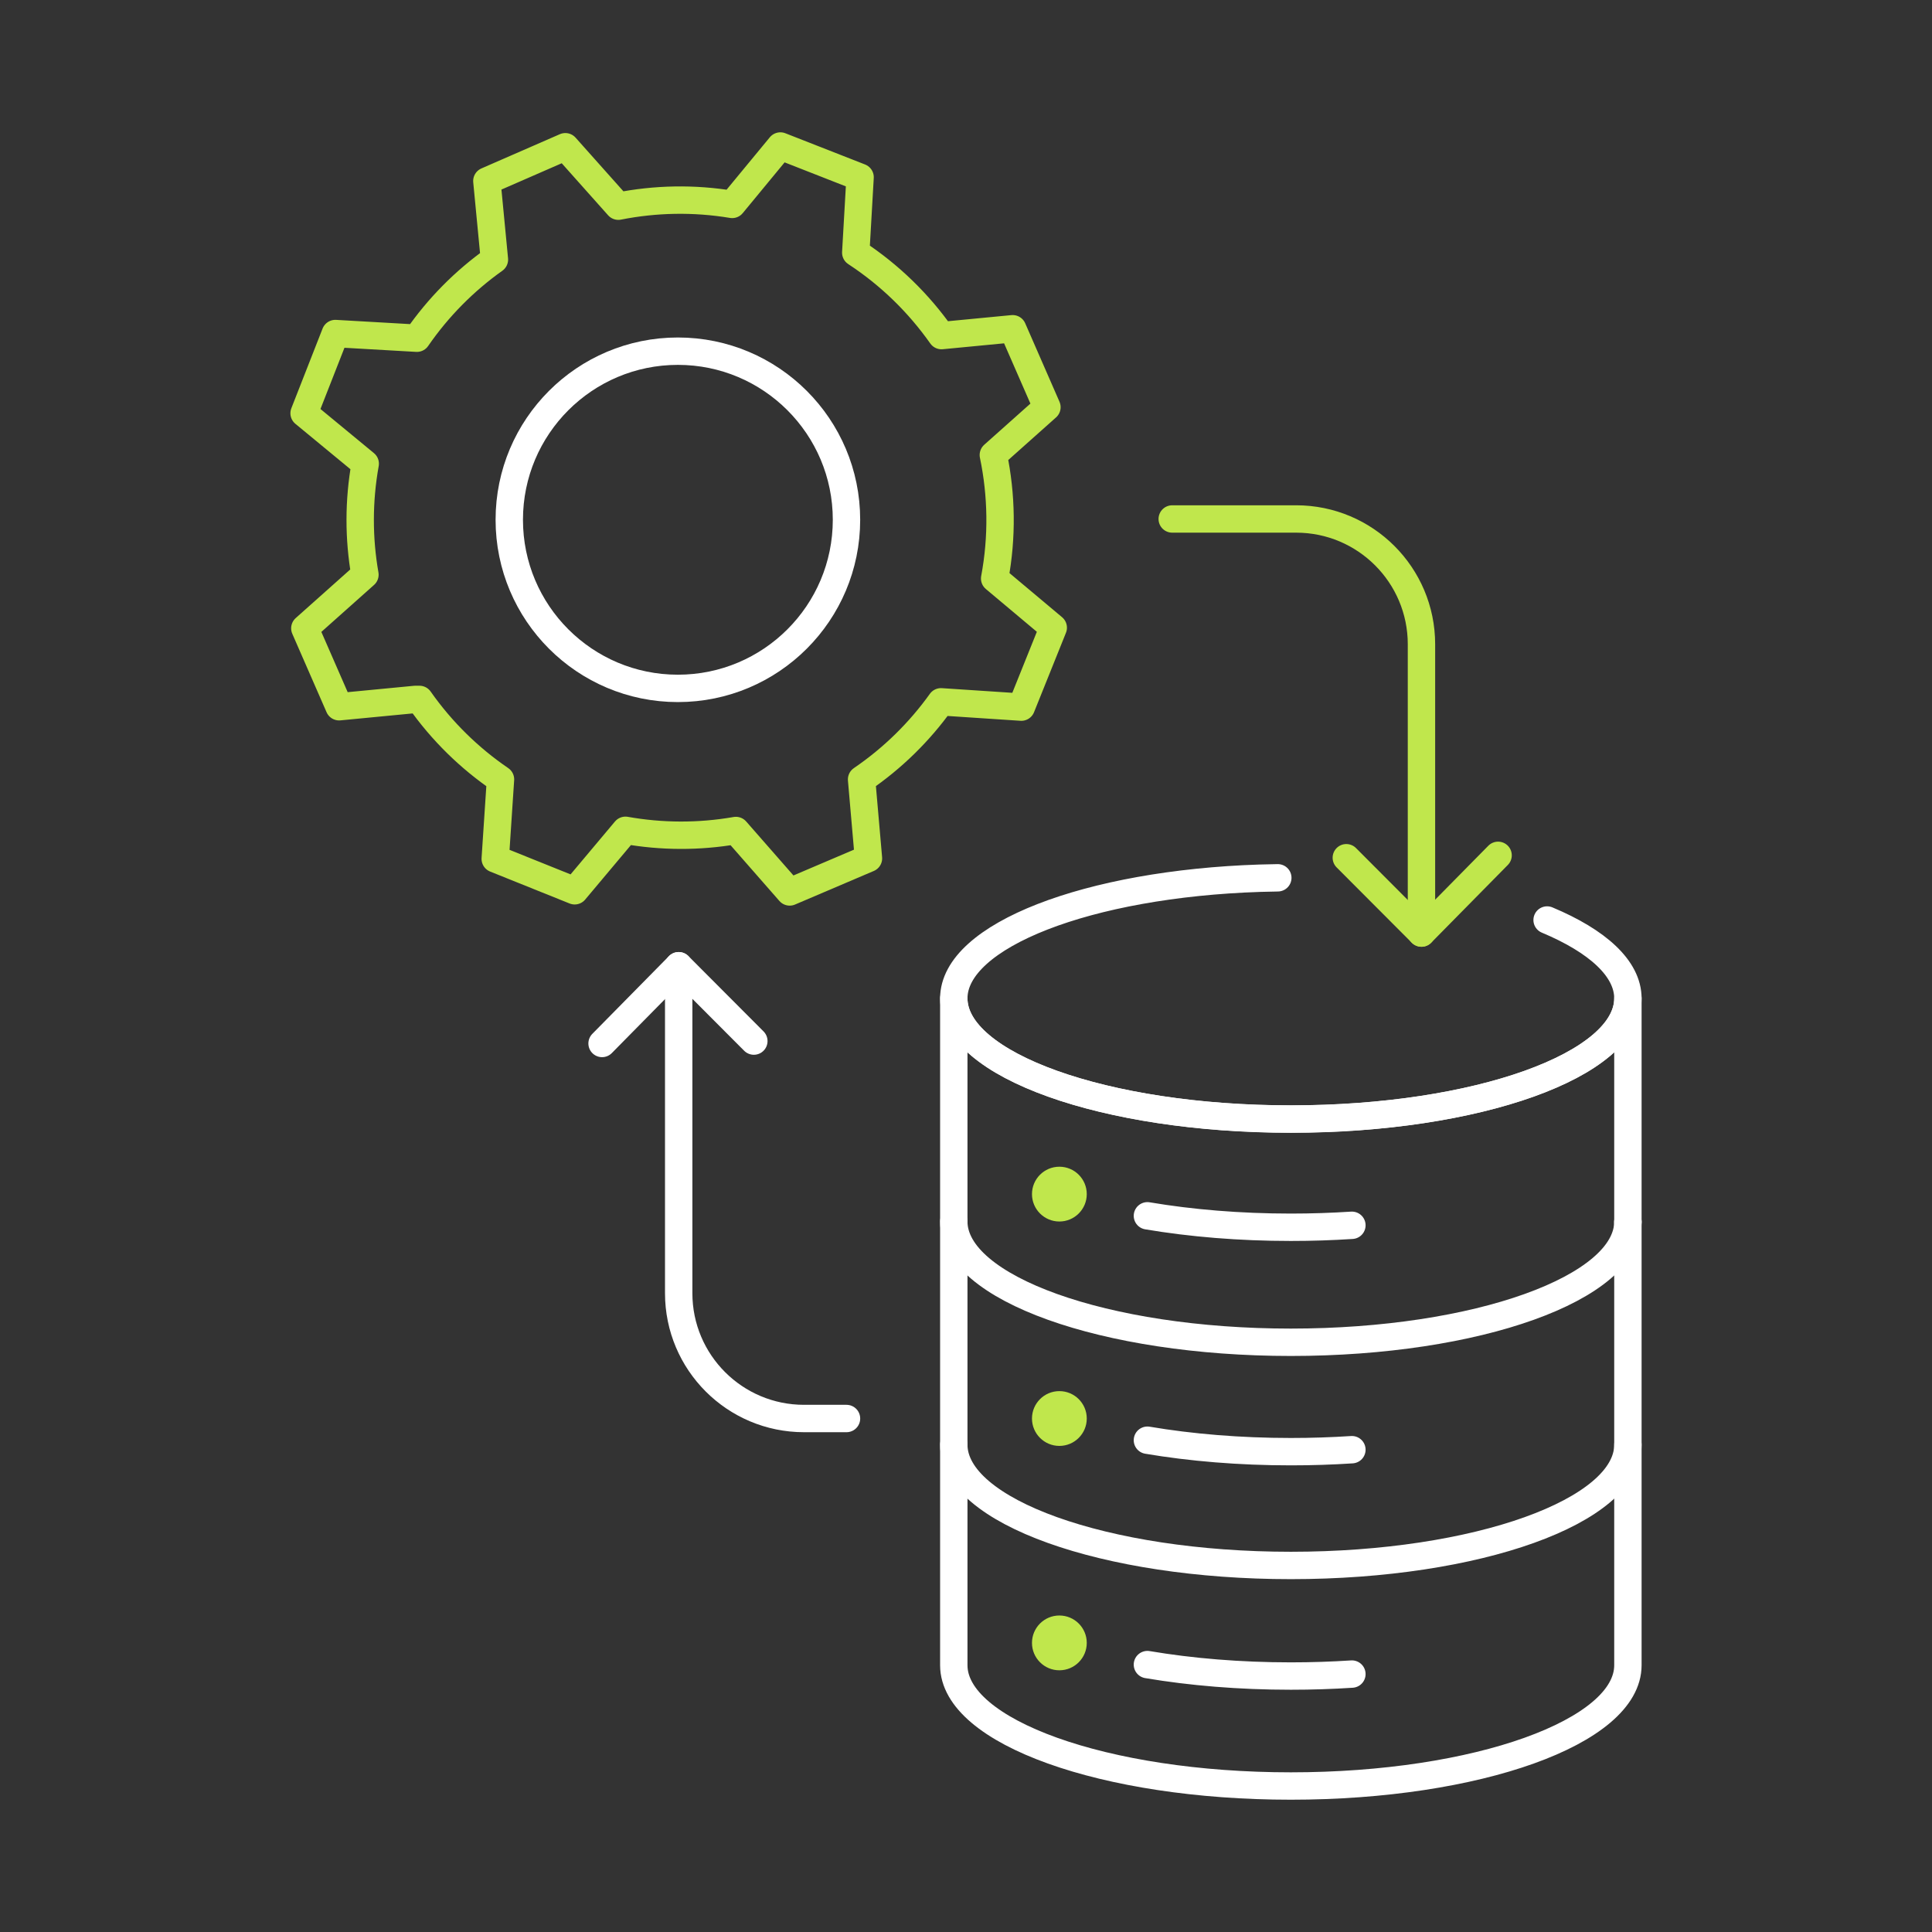
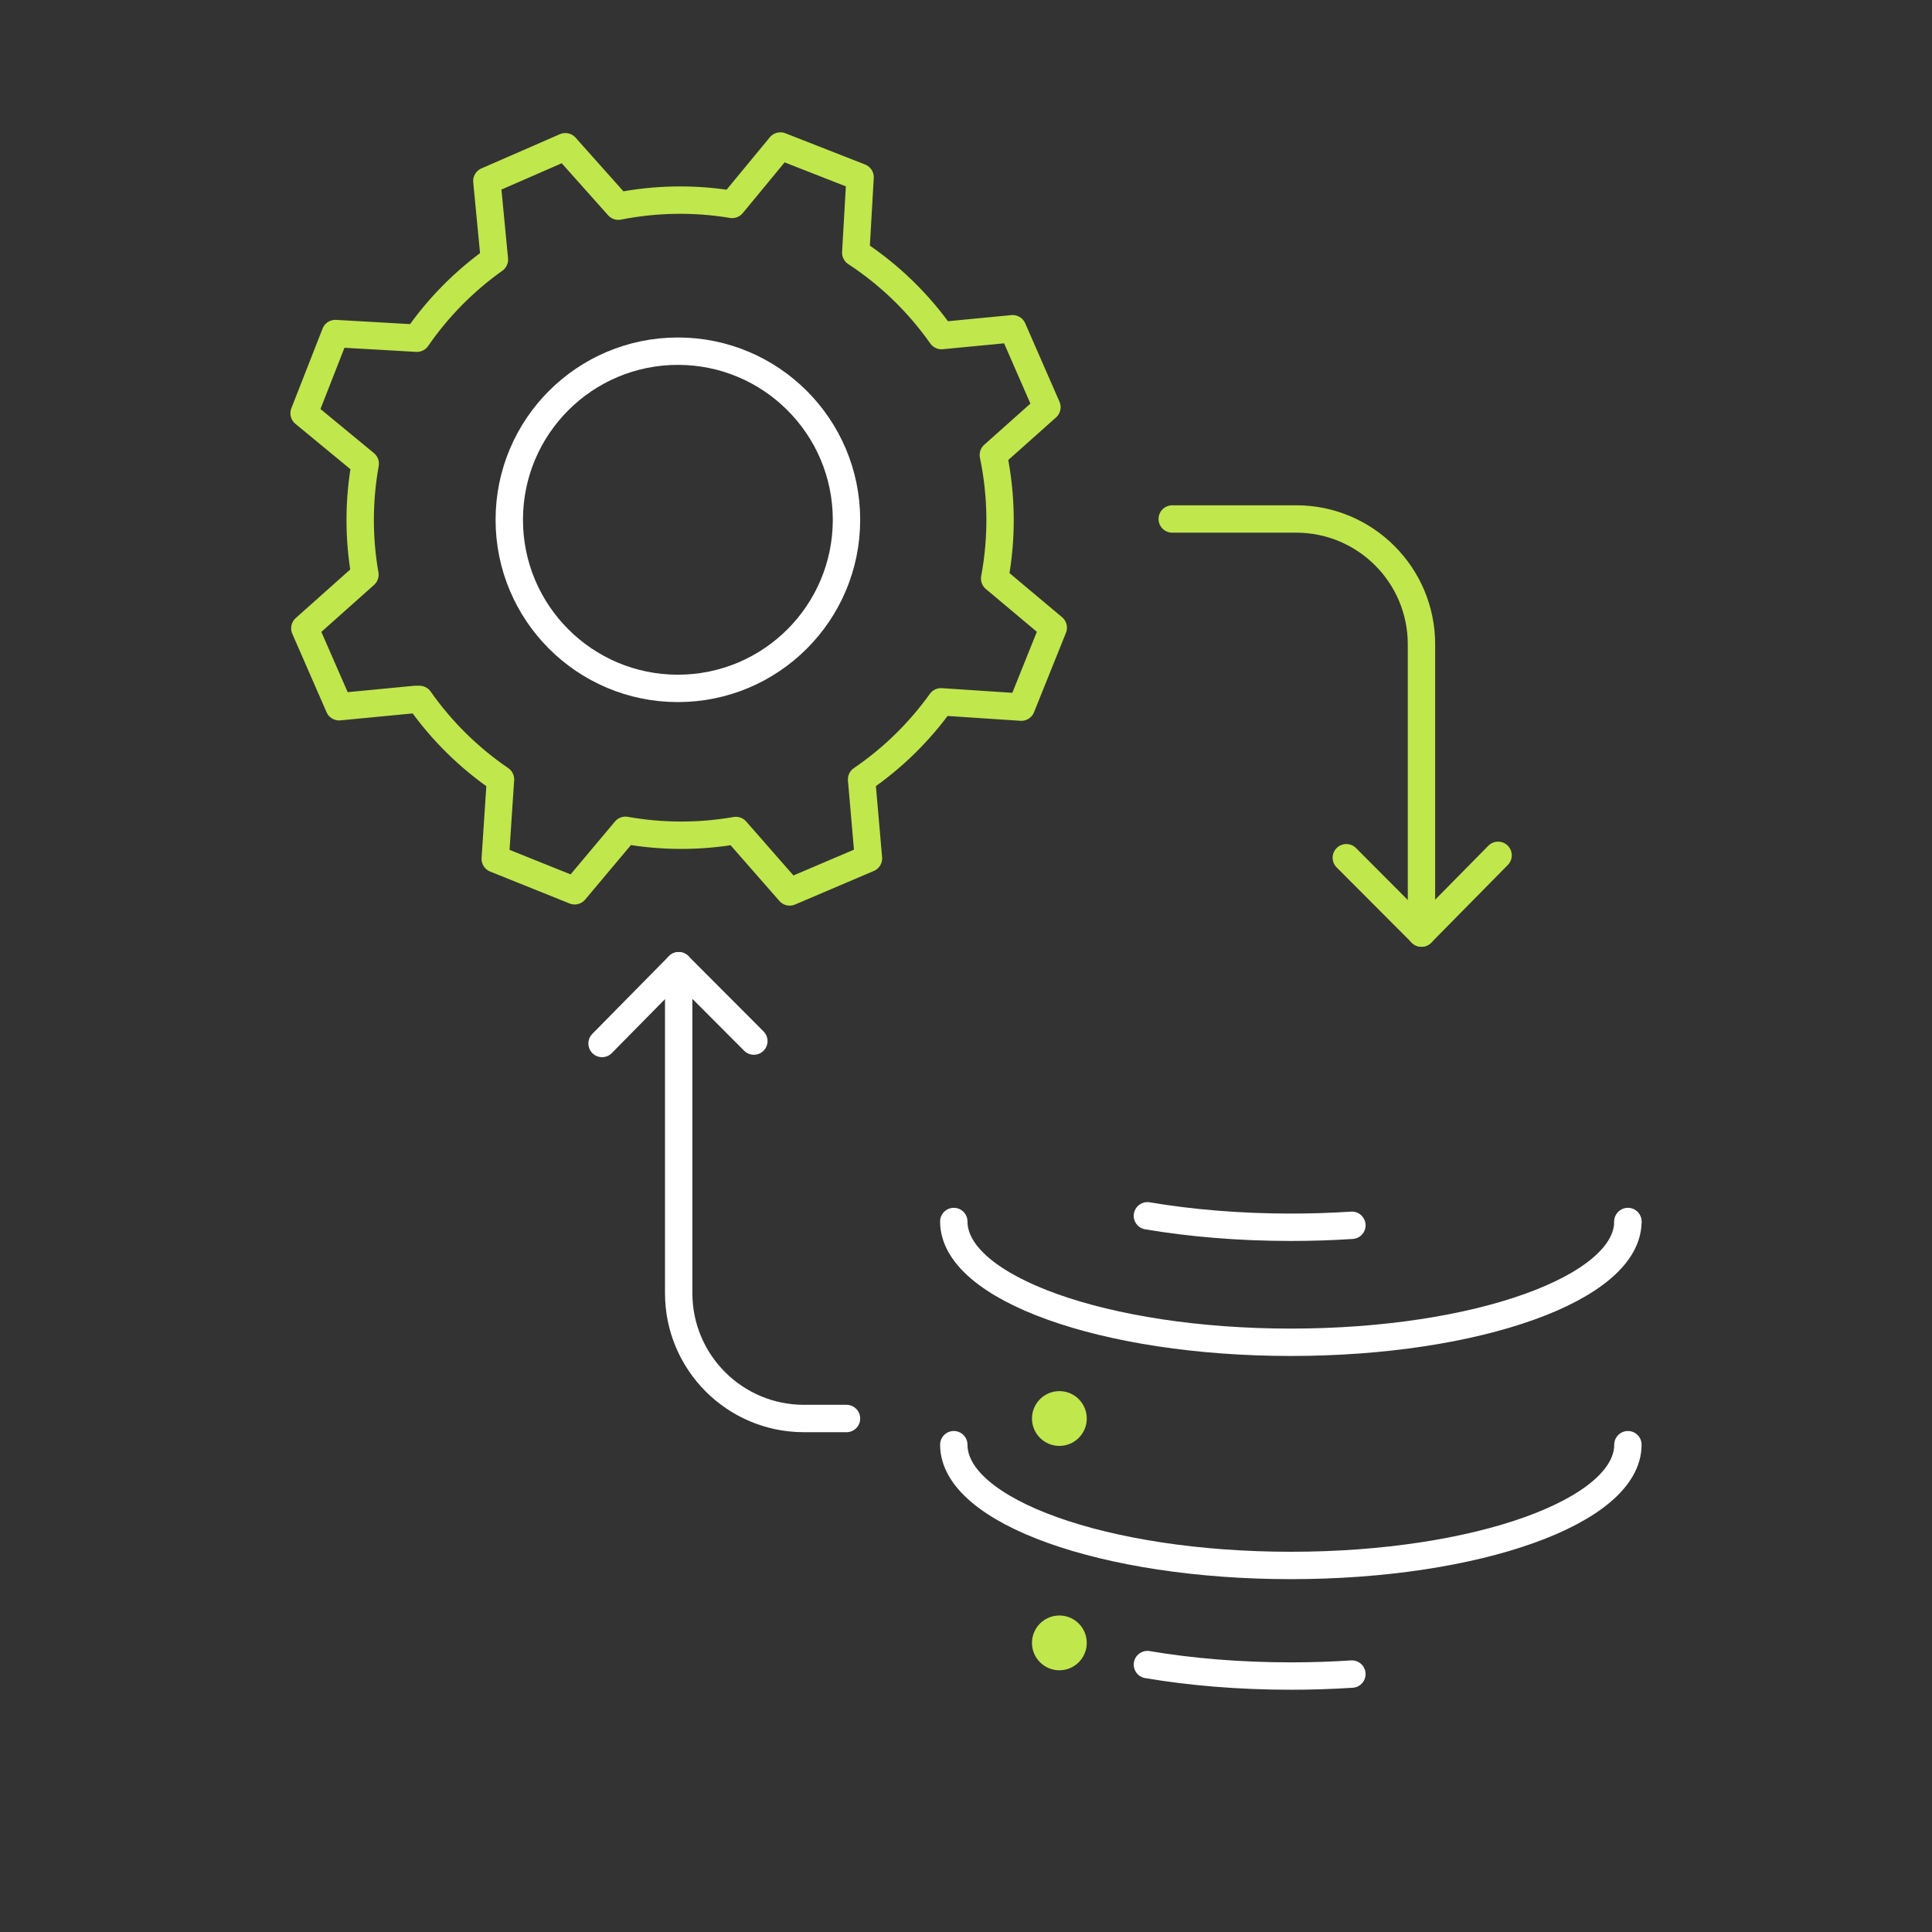
<svg xmlns="http://www.w3.org/2000/svg" version="1.1" baseProfile="basic" id="Design_00000072971592666115555000000017238903198265485238_" x="0px" y="0px" viewBox="0 0 1000 1000" xml:space="preserve">
  <rect x="0" y="0" width="1000" height="1000" fill="#333333" stroke="none" />
  <g>
    <g>
      <g>
-         <path fill-rule="evenodd" clip-rule="evenodd" fill="none" stroke="#FFFFFF" stroke-width="14.173" stroke-linecap="round" stroke-linejoin="round" stroke-miterlimit="10" d="     M668.14,579.2c-96.35,0-174.46-27.97-174.46-62.47v345.2c0,34.52,78.11,62.51,174.46,62.51s174.46-27.99,174.46-62.51v-345.2     C842.6,551.23,764.49,579.2,668.14,579.2z" />
        <path fill-rule="evenodd" clip-rule="evenodd" fill="none" stroke="#FFFFFF" stroke-width="14.173" stroke-linecap="round" stroke-linejoin="round" stroke-miterlimit="10" d="     M842.59,632.56c0,0.01,0,0.01,0,0.02v-0.04C842.6,632.54,842.59,632.55,842.59,632.56z" />
      </g>
      <path fill-rule="evenodd" clip-rule="evenodd" fill="none" stroke="#FFFFFF" stroke-width="14.173" stroke-linecap="round" stroke-linejoin="round" stroke-miterlimit="10" d="    M699.74,634.21c-10.25,0.67-20.81,1.02-31.6,1.02c-26.55,0-51.71-2.12-74.24-5.93" />
-       <circle fill-rule="evenodd" clip-rule="evenodd" fill="#C0E74C" cx="548.33" cy="618.07" r="14.18" />
-       <path fill-rule="evenodd" clip-rule="evenodd" fill="none" stroke="#FFFFFF" stroke-width="14.173" stroke-linecap="round" stroke-linejoin="round" stroke-miterlimit="10" d="    M699.74,750.36c-10.25,0.67-20.81,1.02-31.6,1.02c-26.55,0-51.71-2.12-74.24-5.93" />
      <circle fill-rule="evenodd" clip-rule="evenodd" fill="#C0E74C" cx="548.33" cy="734.22" r="14.18" />
      <path fill-rule="evenodd" clip-rule="evenodd" fill="none" stroke="#FFFFFF" stroke-width="14.173" stroke-linecap="round" stroke-linejoin="round" stroke-miterlimit="10" d="    M699.74,866.5c-10.25,0.67-20.81,1.02-31.6,1.02c-26.55,0-51.71-2.12-74.24-5.93" />
      <circle fill-rule="evenodd" clip-rule="evenodd" fill="#C0E74C" cx="548.33" cy="850.36" r="14.18" />
      <g>
        <path fill-rule="evenodd" clip-rule="evenodd" fill="none" stroke="#FFFFFF" stroke-width="14.173" stroke-linecap="round" stroke-linejoin="round" stroke-miterlimit="10" d="     M842.6,747.77c0,34.52-78.11,62.51-174.46,62.51s-174.46-27.99-174.46-62.51" />
        <path fill-rule="evenodd" clip-rule="evenodd" fill="none" stroke="#FFFFFF" stroke-width="14.173" stroke-linecap="round" stroke-linejoin="round" stroke-miterlimit="10" d="     M842.6,632.25c0,34.52-78.11,62.51-174.46,62.51s-174.46-27.99-174.46-62.51" />
      </g>
-       <path fill-rule="evenodd" clip-rule="evenodd" fill="none" stroke="#FFFFFF" stroke-width="14.173" stroke-linecap="round" stroke-linejoin="round" stroke-miterlimit="10" d="    M800.78,476.19c26.07,10.92,41.82,25.09,41.82,40.58c0,34.5-78.11,62.47-174.46,62.47s-174.46-27.97-174.46-62.47    c0-32.57,69.61-59.32,158.47-62.21c3.06-0.1,6.14-0.17,9.24-0.21" />
    </g>
    <g>
      <g>
        <path fill="none" stroke="#C0E74C" stroke-width="14.173" stroke-linecap="round" stroke-linejoin="round" stroke-miterlimit="10" d="     M514.83,299.44c4.03-21.55,3.64-43.23-0.68-63.94l27.74-24.73l-17.74-40.61l-36.84,3.54c-11.77-16.7-26.7-31.36-44.37-42.93     l2.24-39.03l-41.26-16.17l-24.94,30.23c-19.86-3.3-39.8-2.87-58.93,0.92l-27.43-30.77L252,93.68l3.91,40.68     c-15.42,10.97-29.06,24.65-40.13,40.7l-42.21-2.42l-16.17,41.26l31.64,26.1c-3.48,19.33-3.42,38.75-0.15,57.47l-31.11,27.73     l17.74,40.61l39.44-3.79l2.14,0c11.57,16.48,25.85,30.4,41.95,41.39l-2.72,41.13l41.12,16.53l26.28-31.3     c18.63,3.31,37.96,3.45,57.16,0.1l27.85,31.8l40.77-17.38l-3.56-40.86c16.22-11.06,30.04-24.72,41.1-40.17l41.58,2.75     l16.53-41.12L514.83,299.44z" />
        <circle fill="none" stroke="#FFFFFF" stroke-width="14.173" stroke-linecap="round" stroke-linejoin="round" stroke-miterlimit="10" cx="350.87" cy="269.04" r="87.27" />
      </g>
      <g>
        <polyline fill="none" stroke="#FFFFFF" stroke-width="14.173" stroke-linecap="round" stroke-linejoin="round" stroke-miterlimit="10" points="     390.19,538.86 351.29,499.86 311.63,540.1    " />
        <path fill="none" stroke="#FFFFFF" stroke-width="14.173" stroke-linecap="round" stroke-linejoin="round" stroke-miterlimit="10" d="     M351.29,499.86v169.5c0,35.82,29.04,64.86,64.86,64.86h22" />
      </g>
      <g>
        <polyline fill="none" stroke="#C0E74C" stroke-width="14.173" stroke-linecap="round" stroke-linejoin="round" stroke-miterlimit="10" points="     696.85,443.96 735.75,482.96 775.41,442.72    " />
        <path fill="none" stroke="#C0E74C" stroke-width="14.173" stroke-linecap="round" stroke-linejoin="round" stroke-miterlimit="10" d="     M735.75,482.96V333.48c0-35.82-29.04-64.86-64.86-64.86h-64.15" />
      </g>
    </g>
  </g>
</svg>